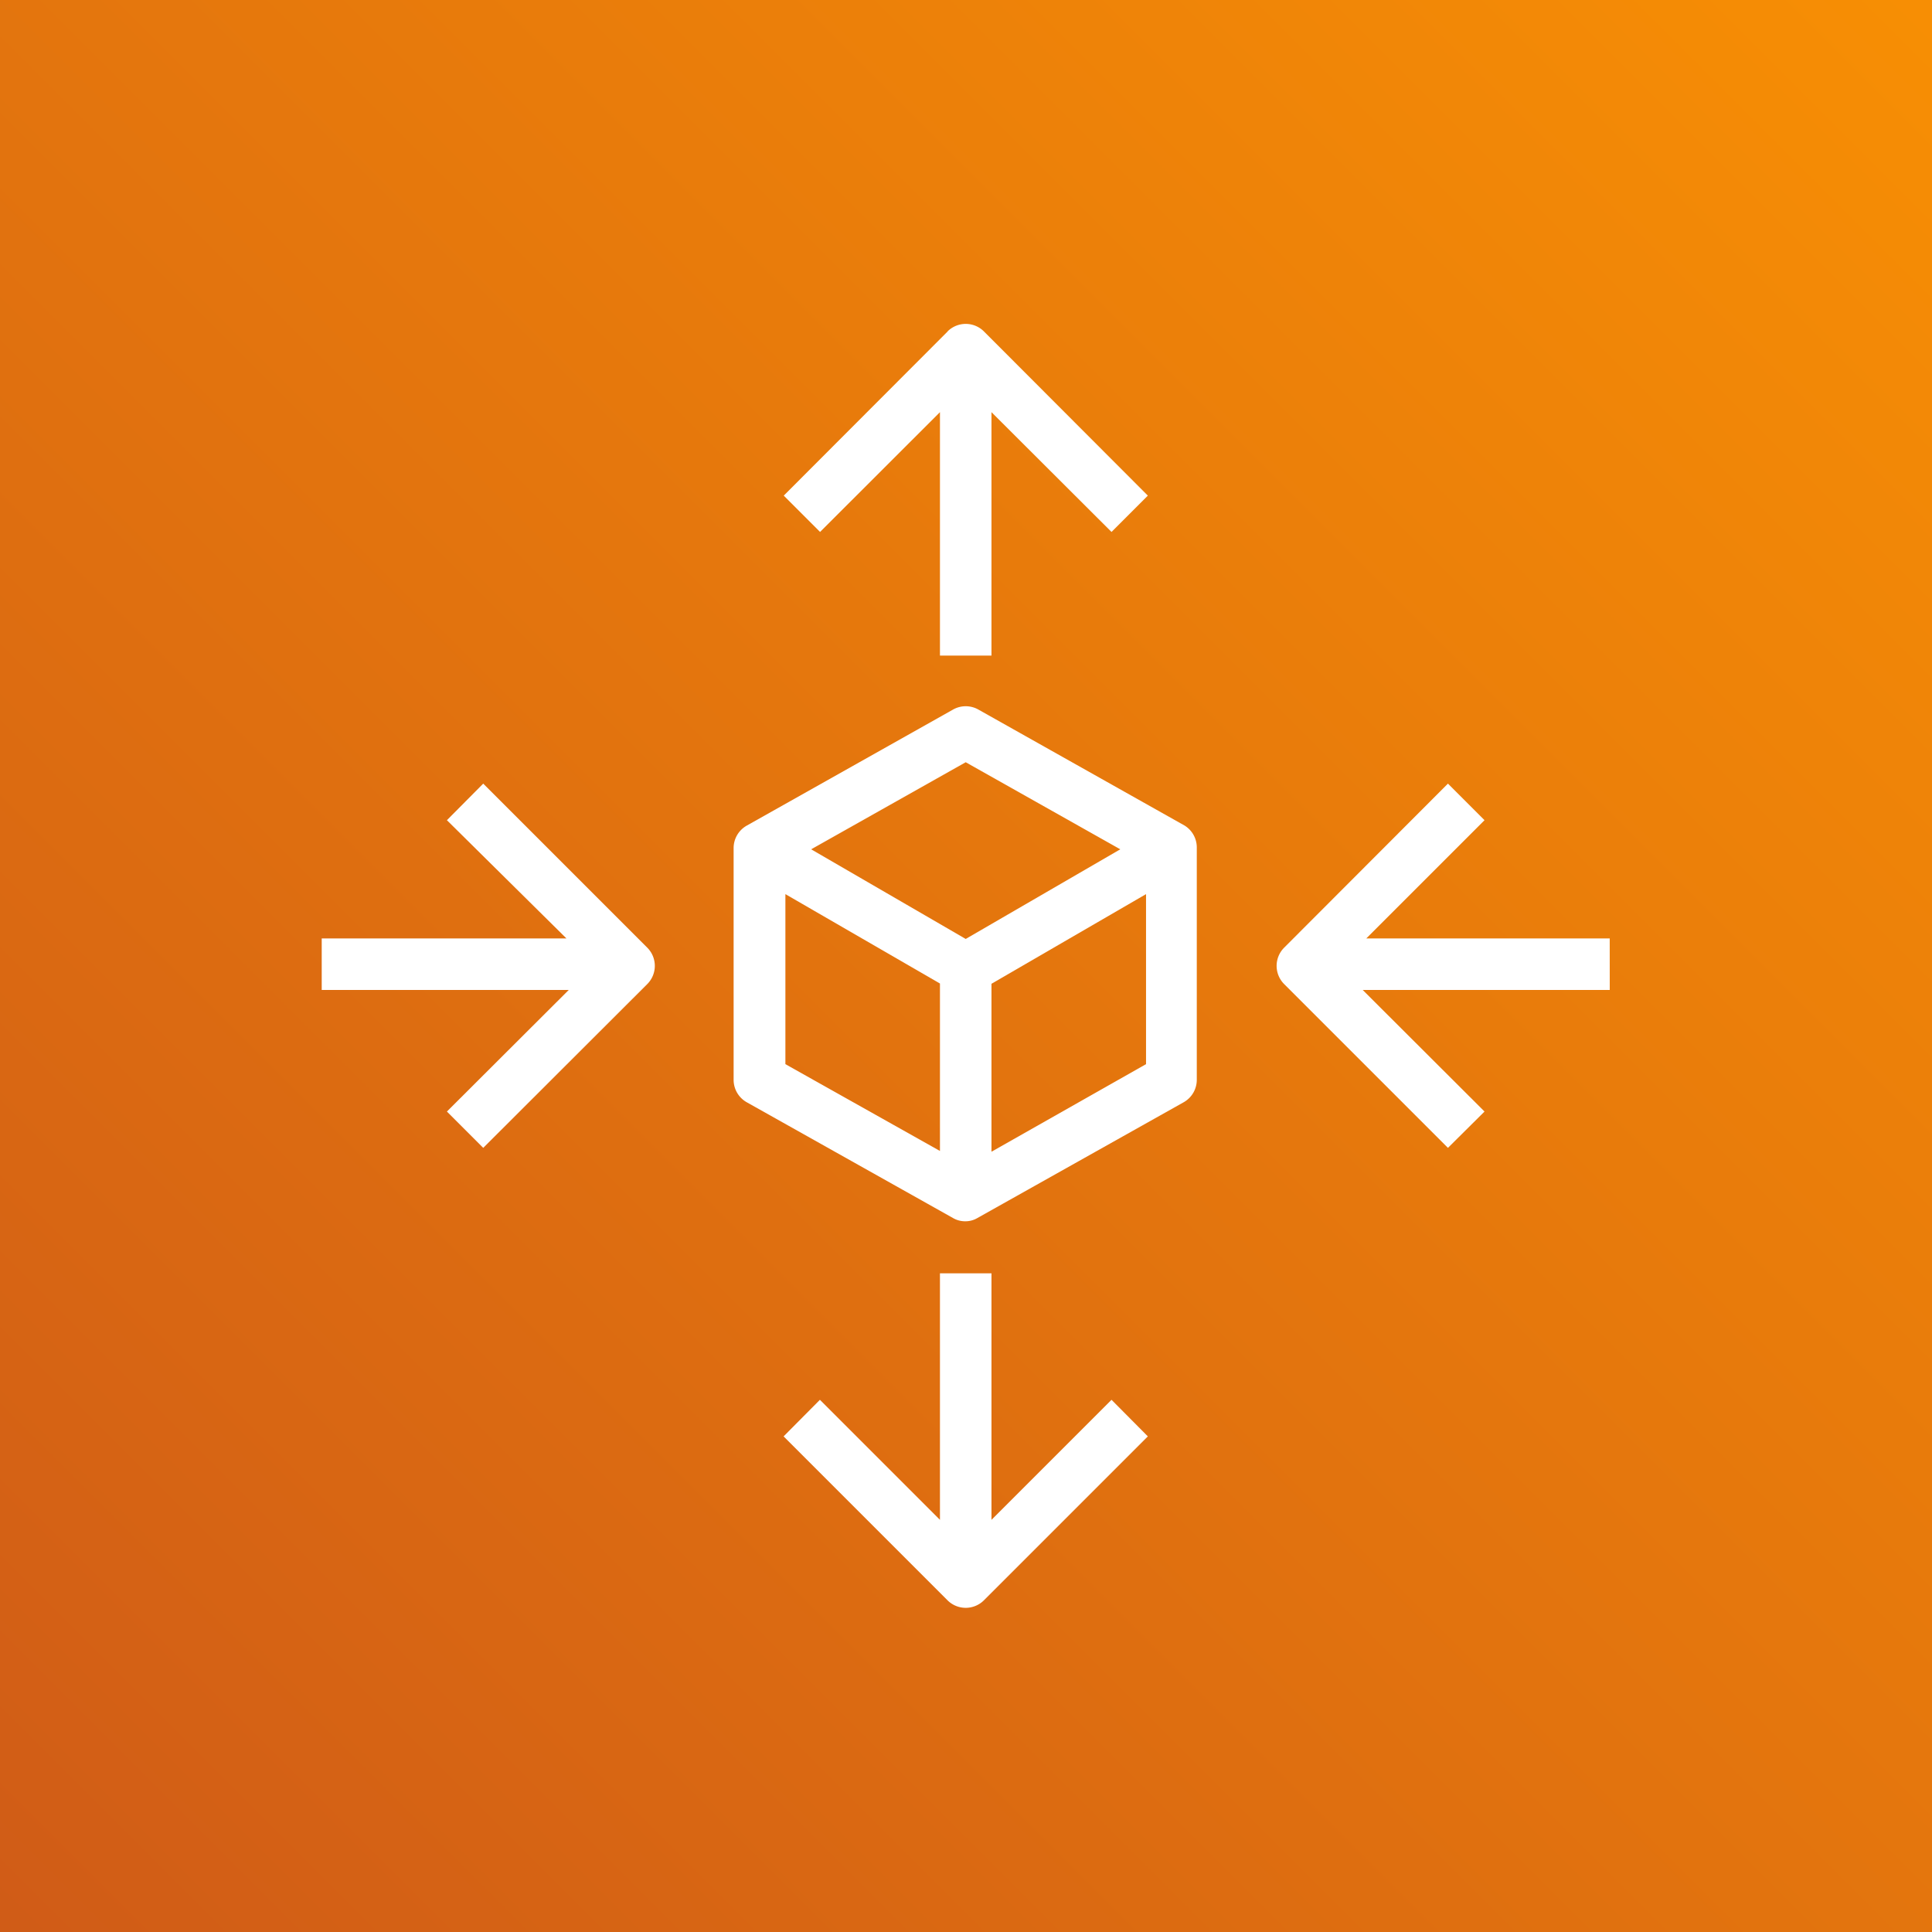
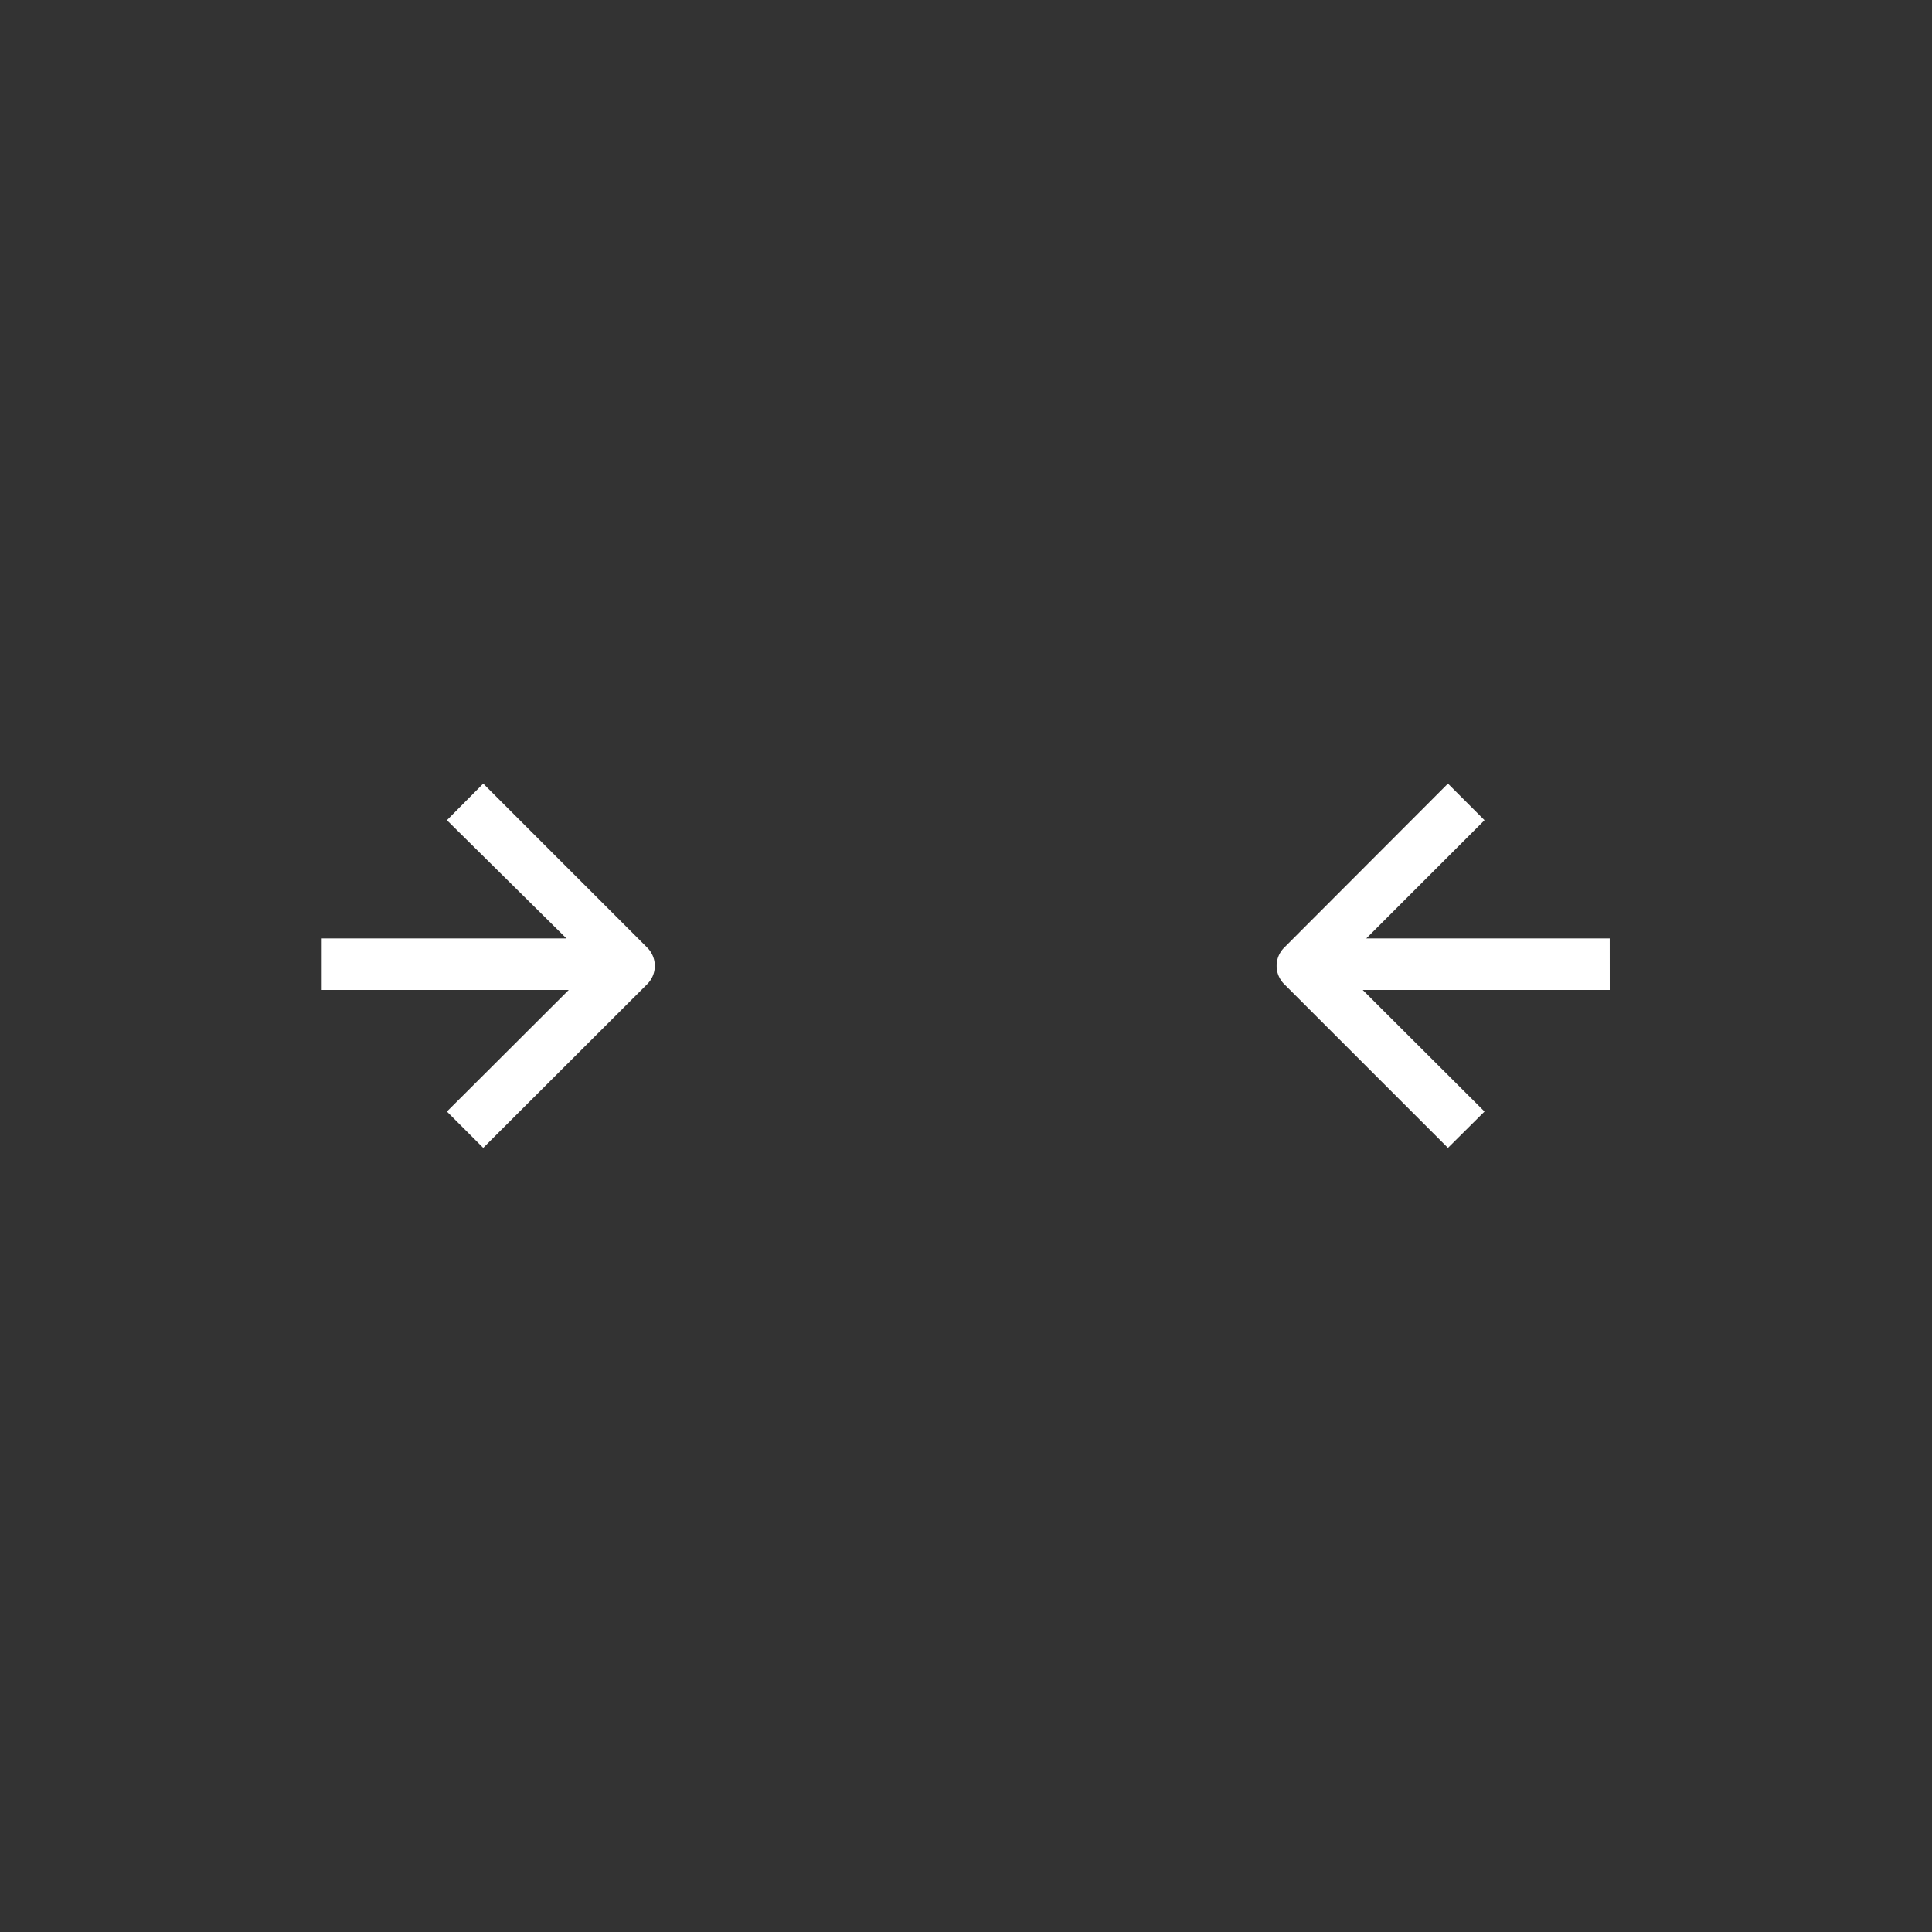
<svg xmlns="http://www.w3.org/2000/svg" viewBox="0 0 75 75">
  <rect x="0" y="0" width="75" height="75" fill="#333333" stroke="none" />
  <defs>
    <style>.a{fill:url(#a);}.b{fill:#fff;}</style>
    <linearGradient id="a" x1="106.868" y1="-517.001" x2="106.868" y2="-367.001" gradientTransform="translate(425.63 -199.519) rotate(-135)" gradientUnits="userSpaceOnUse">
      <stop offset="0" stop-color="#c8511b" />
      <stop offset="1" stop-color="#f90" />
    </linearGradient>
  </defs>
  <title>icon-aws-auto-scaling-reverse</title>
-   <rect class="a" width="75" height="75" />
-   <path class="b" d="M36.489,16v9.45h2V16l4.66,4.65,1.41-1.41L38.2,12.87a1,1,0,0,0-1.415-.006l0,.006-6.36,6.37,1.41,1.41Z" />
-   <path class="b" d="M38.489,59V49.43h-2V59l-4.66-4.66-1.41,1.42,6.36,6.36a1,1,0,0,0,1.414.006l.006-.006,6.36-6.36-1.41-1.42Z" />
  <path class="b" d="M18.759,30.42l-1.41,1.42,4.64,4.59h-9.5v2h9.59l-4.73,4.72,1.41,1.41,6.37-6.36a1,1,0,0,0,0-1.41Z" />
  <path class="b" d="M62.489,36.43h-9.45l4.59-4.59-1.42-1.42-6.36,6.37a1,1,0,0,0,0,1.41l6.36,6.36,1.42-1.41L52.9,38.43h9.59Z" />
-   <path class="b" d="M45.989,32.05l-8-4.5a1,1,0,0,0-1,0l-8,4.5a1,1,0,0,0-.51.87v9a1,1,0,0,0,.51.87l8,4.49a.93.93,0,0,0,.48.13.912.912,0,0,0,.48-.13l8-4.49a1,1,0,0,0,.51-.87v-9A1,1,0,0,0,45.989,32.05Zm-8.5-2.46,6,3.38-6,3.48-6-3.48Zm-7,5.12,6,3.47v6.5l-6-3.37Zm8,10V38.19l6-3.48v6.6Z" />
</svg>